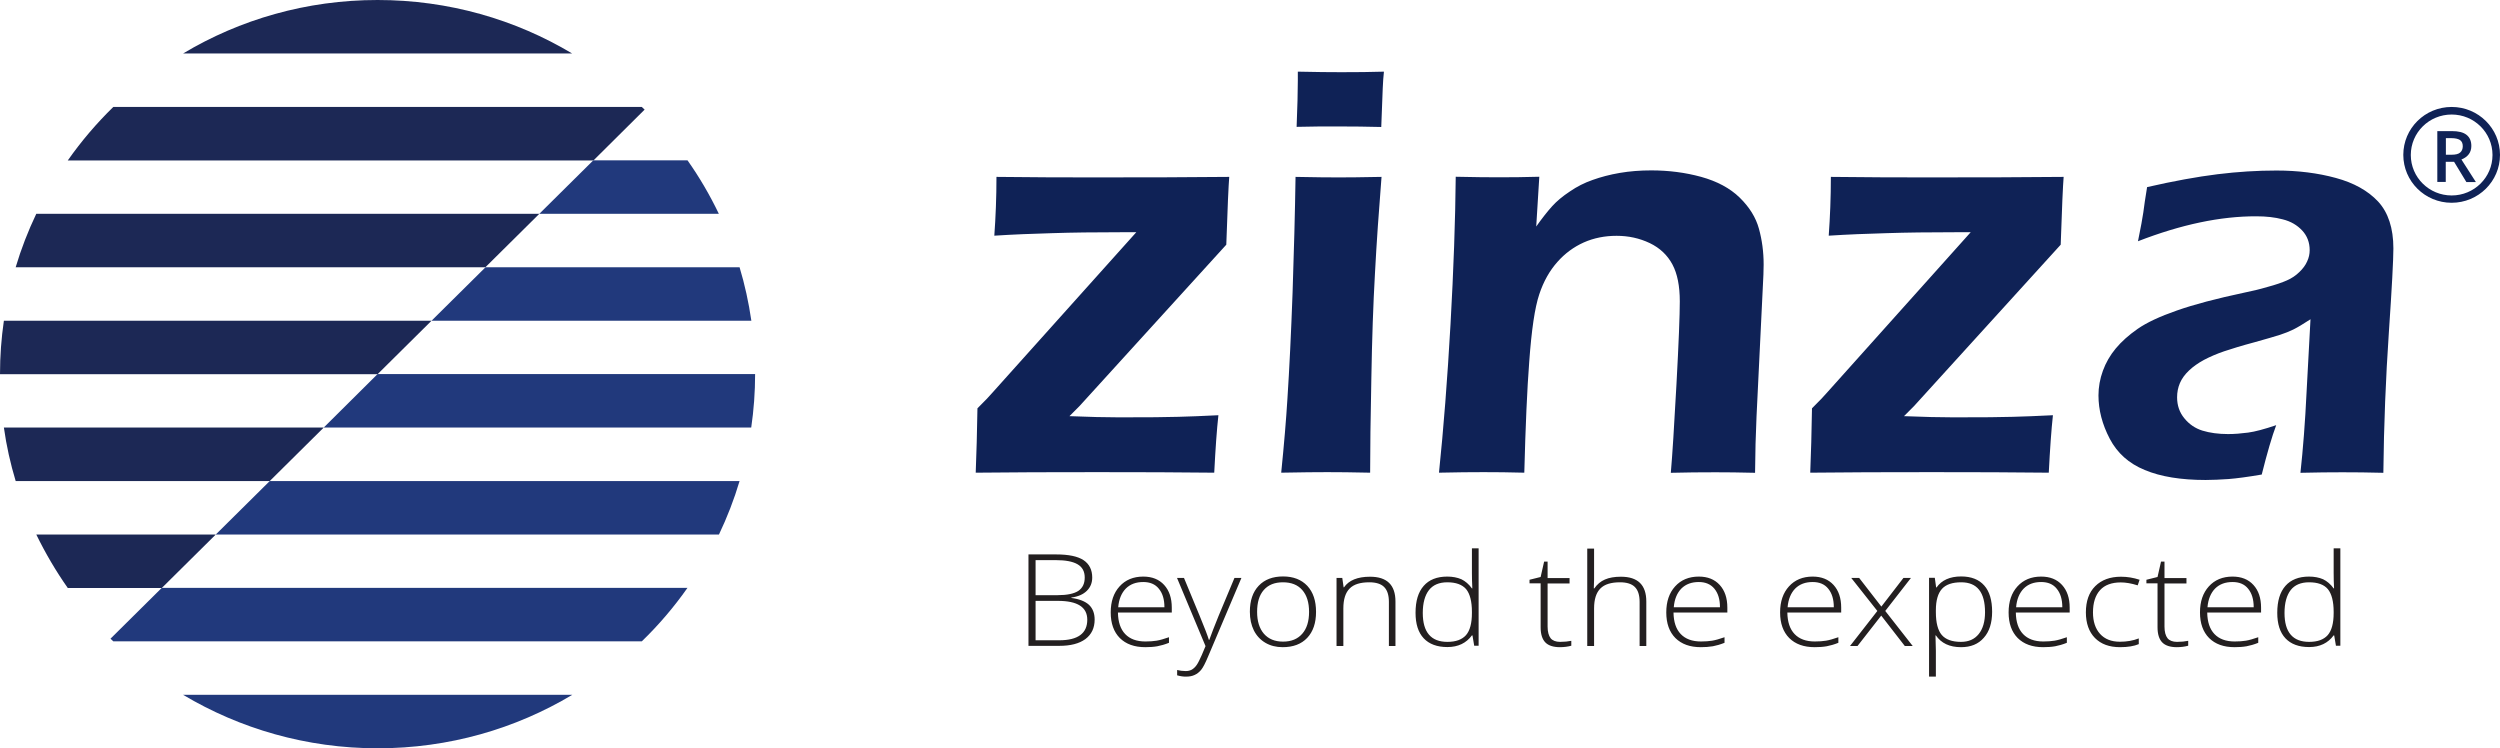
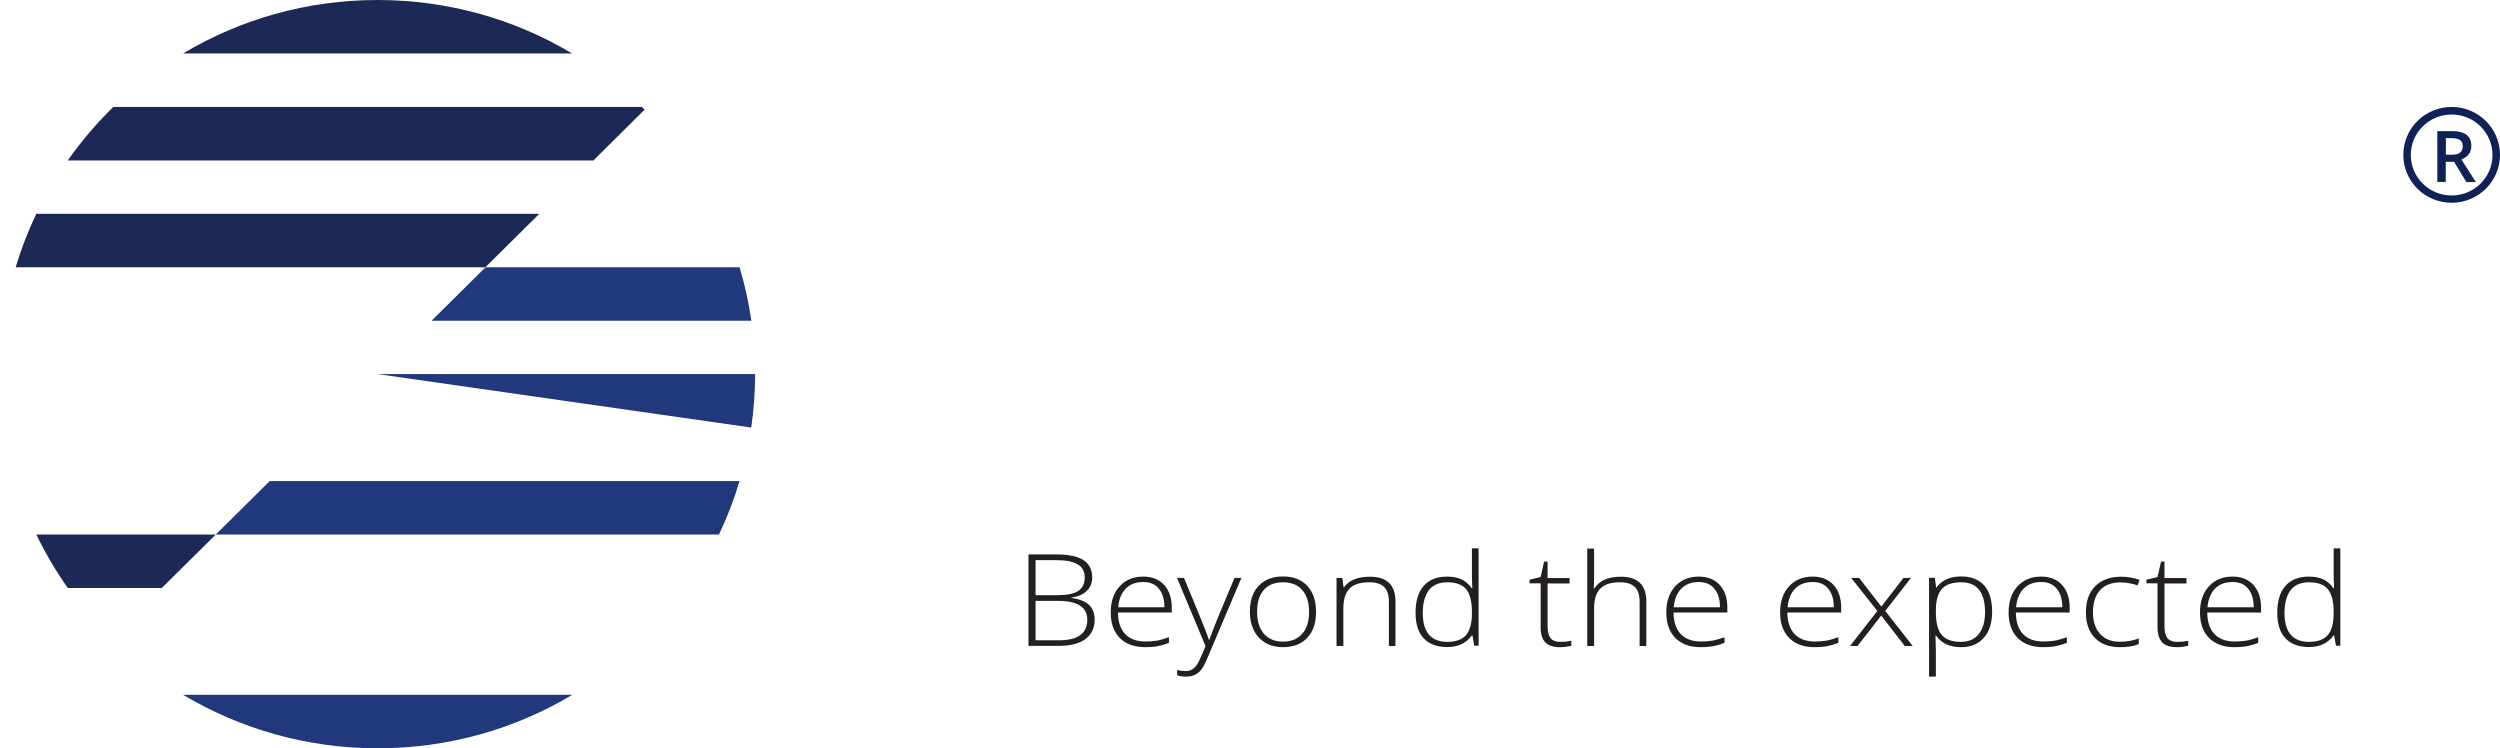
<svg xmlns="http://www.w3.org/2000/svg" width="147" height="44" viewBox="0 0 147 44" fill="none">
  <path fill-rule="evenodd" clip-rule="evenodd" d="M33.643 3.145H10.765C14.104 1.147 18.018 0 22.2 0C26.39 0 30.304 1.147 33.643 3.145Z" fill="#1C2855" />
  <path fill-rule="evenodd" clip-rule="evenodd" d="M6.662 6.289H37.738C37.793 6.344 37.849 6.391 37.904 6.445L34.895 9.434H3.985C4.78 8.302 5.678 7.249 6.662 6.289Z" fill="#1C2855" />
  <path fill-rule="evenodd" clip-rule="evenodd" d="M2.134 12.57H31.714L28.54 15.715H0.921C1.244 14.63 1.654 13.577 2.134 12.57Z" fill="#1C2855" />
-   <path fill-rule="evenodd" clip-rule="evenodd" d="M0.228 18.859H25.374L22.2 22.004H0C0 20.935 0.079 19.881 0.228 18.859Z" fill="#1C2855" />
-   <path fill-rule="evenodd" clip-rule="evenodd" d="M0.229 25.141H19.035L15.861 28.285H0.922C0.614 27.263 0.378 26.217 0.229 25.141Z" fill="#1C2855" />
  <path fill-rule="evenodd" clip-rule="evenodd" d="M2.134 31.43H12.687L9.513 34.574H3.985C3.284 33.575 2.67 32.53 2.134 31.43Z" fill="#1C2855" />
-   <path fill-rule="evenodd" clip-rule="evenodd" d="M34.888 9.426H40.424C41.125 10.417 41.739 11.47 42.267 12.57H31.714L34.888 9.426Z" fill="#21397C" />
  <path fill-rule="evenodd" clip-rule="evenodd" d="M28.548 15.715H43.487C43.795 16.737 44.023 17.783 44.18 18.859H25.374L28.548 15.715Z" fill="#21397C" />
-   <path fill-rule="evenodd" clip-rule="evenodd" d="M22.2 21.996H44.401C44.401 23.065 44.322 24.111 44.172 25.141H19.034L22.2 21.996Z" fill="#21397C" />
+   <path fill-rule="evenodd" clip-rule="evenodd" d="M22.2 21.996H44.401C44.401 23.065 44.322 24.111 44.172 25.141L22.2 21.996Z" fill="#21397C" />
  <path fill-rule="evenodd" clip-rule="evenodd" d="M15.861 28.285H43.487C43.165 29.37 42.755 30.423 42.275 31.43H12.687L15.861 28.285Z" fill="#21397C" />
-   <path fill-rule="evenodd" clip-rule="evenodd" d="M9.513 34.566H40.424C39.628 35.698 38.731 36.751 37.738 37.711H6.662C6.607 37.656 6.552 37.609 6.497 37.555L9.513 34.566Z" fill="#21397C" />
  <path fill-rule="evenodd" clip-rule="evenodd" d="M10.765 40.855H33.651C30.312 42.853 26.398 44 22.208 44C18.018 44 14.104 42.845 10.765 40.855Z" fill="#21397C" />
-   <path d="M57.372 27.794C57.419 26.67 57.45 25.414 57.474 24.009C57.923 23.564 58.214 23.26 58.356 23.088L66.814 13.655H65.916C64.381 13.655 63.034 13.671 61.868 13.71C60.711 13.741 59.569 13.787 58.466 13.858C58.545 12.758 58.592 11.611 58.592 10.401C60.593 10.425 62.467 10.432 64.223 10.432C67.381 10.432 70.074 10.425 72.279 10.401C72.24 10.877 72.177 12.211 72.106 14.388L63.475 23.877L62.884 24.47C64.042 24.516 65.003 24.54 65.79 24.54C67.483 24.54 68.649 24.532 69.287 24.509C69.925 24.493 70.712 24.462 71.642 24.415C71.547 25.273 71.468 26.397 71.397 27.794C69.374 27.77 67.082 27.762 64.53 27.762C61.805 27.762 59.419 27.77 57.372 27.794ZM76.241 7.459C76.288 6.281 76.312 5.384 76.312 4.76V4.213C77.359 4.237 78.21 4.245 78.871 4.245C79.769 4.245 80.612 4.237 81.375 4.213C81.344 4.502 81.32 4.822 81.305 5.189L81.218 7.467C80.344 7.444 79.533 7.436 78.8 7.436C78.068 7.428 77.217 7.436 76.241 7.459ZM75.335 27.794C75.508 26.085 75.626 24.649 75.697 23.502C75.816 21.676 75.918 19.577 76.004 17.19C76.083 14.81 76.146 12.539 76.178 10.401C77.312 10.425 78.147 10.432 78.714 10.432C79.233 10.432 80.076 10.425 81.234 10.401C81.076 12.383 80.942 14.279 80.848 16.074C80.745 17.876 80.674 19.944 80.635 22.269C80.588 24.594 80.564 26.436 80.564 27.794C79.517 27.77 78.674 27.762 78.044 27.762C77.446 27.762 76.54 27.77 75.335 27.794ZM84.612 27.794C84.88 25.203 85.108 22.3 85.29 19.07C85.471 15.84 85.573 12.953 85.597 10.393C86.66 10.417 87.495 10.425 88.132 10.425C88.881 10.425 89.668 10.417 90.511 10.393L90.33 13.319C90.684 12.82 90.999 12.422 91.267 12.126C91.535 11.829 91.881 11.54 92.306 11.259C92.724 10.971 93.173 10.744 93.645 10.581C94.126 10.409 94.653 10.268 95.244 10.167C95.835 10.066 96.449 10.019 97.094 10.019C98.118 10.019 99.095 10.144 100.032 10.401C100.961 10.659 101.725 11.064 102.292 11.618C102.867 12.18 103.245 12.789 103.426 13.452C103.607 14.107 103.702 14.81 103.702 15.551C103.702 15.855 103.686 16.347 103.647 17.018L103.284 24.485C103.237 25.523 103.206 26.623 103.198 27.801C102.292 27.778 101.52 27.77 100.875 27.77C100 27.77 99.126 27.778 98.244 27.801C98.331 26.81 98.441 25.086 98.575 22.613C98.709 20.155 98.772 18.516 98.772 17.72C98.772 16.823 98.63 16.097 98.339 15.551C98.047 15.005 97.606 14.583 97.008 14.295C96.401 14.006 95.756 13.866 95.055 13.866C94.37 13.866 93.724 13.99 93.125 14.256C92.535 14.521 92.015 14.903 91.574 15.403C91.117 15.918 90.763 16.542 90.511 17.299C90.243 18.095 90.054 19.413 89.92 21.255C89.794 22.886 89.7 25.055 89.629 27.794C88.747 27.77 87.951 27.762 87.235 27.762C86.518 27.762 85.636 27.77 84.612 27.794ZM106.442 27.794C106.49 26.67 106.521 25.414 106.545 24.009C106.994 23.564 107.285 23.26 107.427 23.088L115.877 13.655H114.979C113.444 13.655 112.097 13.671 110.931 13.71C109.774 13.741 108.632 13.787 107.529 13.858C107.608 12.758 107.655 11.611 107.655 10.401C109.656 10.425 111.53 10.432 113.286 10.432C116.444 10.432 119.137 10.425 121.342 10.401C121.303 10.877 121.24 12.211 121.169 14.388L112.546 23.877L111.955 24.47C113.113 24.516 114.074 24.54 114.861 24.54C116.554 24.54 117.72 24.532 118.358 24.509C118.996 24.493 119.783 24.462 120.712 24.415C120.618 25.273 120.539 26.397 120.468 27.794C118.444 27.77 116.153 27.762 113.601 27.762C110.876 27.762 108.49 27.77 106.442 27.794ZM125.713 14.185C125.879 13.374 125.981 12.812 126.028 12.485C126.068 12.157 126.139 11.665 126.249 11.002C127.816 10.643 129.194 10.393 130.391 10.245C131.588 10.097 132.738 10.027 133.856 10.027C135.124 10.027 136.29 10.175 137.345 10.463C138.408 10.752 139.235 11.213 139.834 11.852C140.424 12.492 140.731 13.413 140.731 14.607C140.731 15.255 140.645 16.901 140.464 19.562C140.283 22.222 140.172 24.969 140.141 27.801C139.267 27.778 138.463 27.77 137.731 27.77C137.03 27.77 136.203 27.778 135.266 27.801C135.416 26.428 135.542 24.836 135.628 23.026L135.857 18.773C135.416 19.062 135.085 19.257 134.849 19.374C134.62 19.484 134.36 19.593 134.069 19.686C133.778 19.78 133.266 19.928 132.541 20.131C131.809 20.326 131.226 20.506 130.785 20.654C130.352 20.802 129.95 20.974 129.596 21.161C129.249 21.349 128.95 21.559 128.706 21.793C128.462 22.027 128.288 22.269 128.178 22.527C128.068 22.784 128.013 23.065 128.013 23.362C128.013 23.838 128.155 24.251 128.438 24.594C128.722 24.945 129.076 25.187 129.501 25.32C129.934 25.453 130.438 25.523 131.013 25.523C131.383 25.523 131.769 25.492 132.187 25.437C132.596 25.383 133.148 25.234 133.841 25C133.596 25.648 133.313 26.615 132.99 27.903C132.171 28.043 131.525 28.129 131.037 28.168C130.557 28.199 130.108 28.223 129.69 28.223C128.241 28.223 127.044 28.028 126.115 27.637C125.178 27.255 124.493 26.639 124.052 25.796C123.611 24.953 123.39 24.103 123.39 23.252C123.39 22.761 123.477 22.277 123.65 21.801C123.823 21.325 124.075 20.888 124.406 20.49C124.745 20.084 125.17 19.702 125.698 19.335C126.225 18.969 126.989 18.61 127.997 18.259C128.997 17.907 130.32 17.556 131.974 17.205C132.407 17.119 132.864 17.01 133.337 16.87C133.809 16.745 134.187 16.612 134.471 16.487C134.754 16.363 134.998 16.199 135.203 15.996C135.408 15.801 135.565 15.59 135.66 15.371C135.762 15.153 135.809 14.935 135.809 14.708C135.809 14.256 135.66 13.866 135.368 13.553C135.077 13.241 134.699 13.015 134.226 12.898C133.762 12.773 133.242 12.719 132.675 12.719C130.564 12.711 128.249 13.202 125.713 14.185Z" fill="#0F2256" />
  <path d="M60.474 32.6H62.097C62.829 32.6 63.365 32.709 63.711 32.936C64.05 33.162 64.223 33.505 64.223 33.958C64.223 34.27 64.121 34.527 63.908 34.738C63.695 34.949 63.396 35.081 62.995 35.136V35.159C63.467 35.222 63.813 35.362 64.034 35.565C64.254 35.776 64.365 36.065 64.365 36.431C64.365 36.923 64.184 37.305 63.821 37.578C63.459 37.844 62.947 37.976 62.286 37.976H60.474V32.6ZM60.892 34.996H62.191C62.742 34.996 63.152 34.91 63.404 34.746C63.656 34.574 63.782 34.317 63.782 33.958C63.782 33.599 63.64 33.341 63.357 33.178C63.073 33.014 62.648 32.936 62.089 32.936H60.892V34.996ZM60.892 35.331V37.648H62.286C63.38 37.648 63.932 37.243 63.932 36.439C63.932 35.698 63.357 35.331 62.199 35.331H60.892ZM67.342 38.054C66.704 38.054 66.208 37.875 65.845 37.516C65.491 37.157 65.31 36.658 65.31 36.01C65.31 35.37 65.483 34.863 65.83 34.481C66.176 34.098 66.641 33.903 67.224 33.903C67.743 33.903 68.153 34.067 68.452 34.395C68.751 34.722 68.901 35.167 68.901 35.729V36.018H65.735C65.743 36.572 65.885 36.993 66.16 37.282C66.436 37.571 66.83 37.719 67.35 37.719C67.602 37.719 67.822 37.703 68.011 37.672C68.2 37.641 68.444 37.571 68.736 37.469V37.797C68.484 37.898 68.255 37.961 68.05 38C67.83 38.039 67.602 38.054 67.342 38.054ZM67.224 34.223C66.798 34.223 66.46 34.348 66.2 34.605C65.948 34.863 65.79 35.23 65.751 35.706H68.468C68.468 35.237 68.358 34.879 68.137 34.613C67.924 34.348 67.617 34.223 67.224 34.223ZM69.208 33.981H69.618L70.547 36.228C70.83 36.915 71.011 37.383 71.082 37.625H71.106C71.216 37.305 71.405 36.837 71.657 36.205L72.587 33.981H72.996L71.027 38.624C70.87 38.998 70.736 39.256 70.626 39.389C70.515 39.521 70.389 39.623 70.248 39.685C70.106 39.755 69.933 39.786 69.728 39.786C69.57 39.786 69.405 39.763 69.216 39.709V39.396C69.373 39.435 69.539 39.459 69.72 39.459C69.862 39.459 69.98 39.428 70.082 39.373C70.185 39.31 70.279 39.225 70.366 39.1C70.452 38.975 70.547 38.78 70.665 38.515C70.775 38.249 70.846 38.07 70.885 37.992L69.208 33.981ZM77.383 35.979C77.383 36.634 77.209 37.141 76.863 37.508C76.516 37.875 76.036 38.054 75.422 38.054C75.036 38.054 74.697 37.968 74.406 37.797C74.114 37.625 73.886 37.383 73.728 37.071C73.571 36.751 73.492 36.392 73.492 35.971C73.492 35.316 73.665 34.808 74.012 34.442C74.359 34.075 74.839 33.895 75.445 33.895C76.052 33.895 76.524 34.083 76.871 34.449C77.217 34.824 77.383 35.331 77.383 35.979ZM73.918 35.979C73.918 36.525 74.051 36.954 74.319 37.266C74.587 37.571 74.957 37.727 75.445 37.727C75.933 37.727 76.304 37.571 76.571 37.266C76.839 36.962 76.973 36.533 76.973 35.979C76.973 35.425 76.839 34.996 76.571 34.691C76.304 34.387 75.926 34.239 75.437 34.239C74.949 34.239 74.579 34.387 74.311 34.691C74.043 34.996 73.918 35.425 73.918 35.979ZM81.667 37.984V35.394C81.667 34.988 81.572 34.699 81.383 34.512C81.202 34.332 80.911 34.239 80.517 34.239C79.989 34.239 79.603 34.356 79.359 34.605C79.115 34.847 78.989 35.237 78.989 35.776V37.984H78.588V33.981H78.926L79.005 34.535H79.028C79.312 34.122 79.824 33.911 80.556 33.911C81.556 33.911 82.053 34.395 82.053 35.37V37.984H81.667ZM85.1 33.903C85.415 33.903 85.691 33.958 85.927 34.059C86.156 34.169 86.368 34.348 86.549 34.598H86.573C86.557 34.285 86.549 33.981 86.549 33.685V32.241H86.943V37.968H86.683L86.581 37.36H86.549C86.219 37.812 85.738 38.047 85.108 38.047C84.502 38.047 84.037 37.875 83.714 37.532C83.391 37.188 83.234 36.689 83.234 36.033C83.234 35.339 83.391 34.816 83.714 34.449C84.029 34.09 84.486 33.903 85.1 33.903ZM85.1 34.239C84.62 34.239 84.258 34.395 84.022 34.699C83.785 35.003 83.659 35.456 83.659 36.041C83.659 37.18 84.147 37.742 85.108 37.742C85.604 37.742 85.967 37.609 86.203 37.344C86.431 37.079 86.549 36.65 86.549 36.041V35.979C86.549 35.362 86.431 34.917 86.211 34.644C85.975 34.371 85.604 34.239 85.1 34.239ZM91.731 37.742C91.983 37.742 92.204 37.719 92.393 37.68V37.968C92.196 38.023 91.975 38.054 91.724 38.054C91.338 38.054 91.046 37.961 90.865 37.773C90.684 37.586 90.589 37.29 90.589 36.884V34.301H89.936V34.09L90.589 33.927L90.794 33.022H90.999V33.989H92.29V34.309H90.999V36.845C90.999 37.149 91.062 37.383 91.18 37.532C91.29 37.664 91.479 37.742 91.731 37.742ZM96.409 37.984V35.394C96.409 34.988 96.315 34.699 96.126 34.512C95.945 34.332 95.653 34.239 95.26 34.239C94.732 34.239 94.346 34.356 94.102 34.605C93.858 34.847 93.732 35.237 93.732 35.776V37.984H93.33V32.257H93.732V34.083L93.716 34.598H93.747C93.913 34.356 94.118 34.184 94.37 34.075C94.622 33.966 94.929 33.911 95.307 33.911C96.307 33.911 96.803 34.395 96.803 35.37V37.984H96.409ZM100.008 38.054C99.37 38.054 98.874 37.875 98.512 37.516C98.158 37.157 97.977 36.658 97.977 36.01C97.977 35.37 98.15 34.863 98.496 34.481C98.843 34.098 99.307 33.903 99.89 33.903C100.41 33.903 100.819 34.067 101.119 34.395C101.418 34.722 101.568 35.167 101.568 35.729V36.018H98.402C98.41 36.572 98.551 36.993 98.827 37.282C99.103 37.571 99.496 37.719 100.016 37.719C100.268 37.719 100.489 37.703 100.678 37.672C100.867 37.641 101.111 37.571 101.402 37.469V37.797C101.15 37.898 100.922 37.961 100.717 38C100.489 38.039 100.26 38.054 100.008 38.054ZM99.89 34.223C99.465 34.223 99.126 34.348 98.866 34.605C98.614 34.863 98.457 35.23 98.418 35.706H101.134C101.134 35.237 101.024 34.879 100.804 34.613C100.583 34.348 100.276 34.223 99.89 34.223ZM106.702 38.054C106.064 38.054 105.568 37.875 105.206 37.516C104.852 37.157 104.67 36.658 104.67 36.01C104.67 35.37 104.844 34.863 105.19 34.481C105.537 34.098 106.001 33.903 106.584 33.903C107.104 33.903 107.513 34.067 107.813 34.395C108.112 34.722 108.262 35.167 108.262 35.729V36.018H105.096C105.104 36.572 105.245 36.993 105.521 37.282C105.797 37.571 106.19 37.719 106.71 37.719C106.962 37.719 107.183 37.703 107.372 37.672C107.561 37.641 107.805 37.571 108.096 37.469V37.797C107.844 37.898 107.616 37.961 107.411 38C107.191 38.039 106.954 38.054 106.702 38.054ZM106.584 34.223C106.159 34.223 105.82 34.348 105.56 34.605C105.308 34.863 105.151 35.23 105.111 35.706H107.828C107.828 35.237 107.718 34.879 107.498 34.613C107.285 34.348 106.978 34.223 106.584 34.223ZM110.388 35.924L108.852 33.981H109.317L110.624 35.667L111.924 33.981H112.365L110.853 35.924L112.467 37.984H112.002L110.616 36.197L109.222 37.984H108.781L110.388 35.924ZM115.31 38.054C114.633 38.054 114.144 37.82 113.829 37.36H113.806L113.814 37.672C113.822 37.851 113.829 38.054 113.829 38.265V39.786H113.428V33.973H113.766L113.845 34.543H113.869C114.168 34.114 114.656 33.895 115.318 33.895C115.908 33.895 116.365 34.075 116.672 34.426C116.987 34.777 117.137 35.3 117.137 35.971C117.137 36.626 116.972 37.141 116.649 37.5C116.326 37.875 115.877 38.054 115.31 38.054ZM115.302 37.742C115.751 37.742 116.097 37.594 116.349 37.282C116.594 36.977 116.72 36.548 116.72 36.002C116.72 34.824 116.255 34.239 115.318 34.239C114.806 34.239 114.428 34.364 114.192 34.621C113.955 34.879 113.829 35.3 113.829 35.877V35.994C113.829 36.619 113.948 37.071 114.176 37.336C114.404 37.602 114.782 37.742 115.302 37.742ZM120.137 38.054C119.5 38.054 119.003 37.875 118.641 37.516C118.287 37.157 118.106 36.658 118.106 36.01C118.106 35.37 118.279 34.863 118.625 34.481C118.972 34.098 119.437 33.903 120.019 33.903C120.539 33.903 120.949 34.067 121.248 34.395C121.547 34.722 121.697 35.167 121.697 35.729V36.018H118.531C118.539 36.572 118.681 36.993 118.956 37.282C119.232 37.571 119.626 37.719 120.145 37.719C120.397 37.719 120.618 37.703 120.807 37.672C120.996 37.641 121.24 37.571 121.531 37.469V37.797C121.279 37.898 121.051 37.961 120.846 38C120.626 38.039 120.389 38.054 120.137 38.054ZM120.019 34.223C119.594 34.223 119.255 34.348 118.996 34.605C118.744 34.863 118.586 35.23 118.547 35.706H121.264C121.264 35.237 121.153 34.879 120.933 34.613C120.72 34.348 120.413 34.223 120.019 34.223ZM124.658 38.054C124.028 38.054 123.54 37.875 123.185 37.516C122.831 37.157 122.65 36.65 122.65 36.01C122.65 35.347 122.831 34.832 123.201 34.465C123.571 34.098 124.075 33.911 124.713 33.911C125.091 33.911 125.453 33.973 125.808 34.09L125.697 34.418C125.319 34.301 124.989 34.246 124.705 34.246C124.17 34.246 123.76 34.395 123.484 34.699C123.209 35.003 123.067 35.44 123.067 36.01C123.067 36.548 123.209 36.97 123.484 37.274C123.76 37.578 124.146 37.734 124.65 37.734C125.052 37.734 125.422 37.672 125.76 37.539V37.875C125.485 37.992 125.115 38.054 124.658 38.054ZM128.005 37.742C128.257 37.742 128.477 37.719 128.666 37.68V37.968C128.47 38.023 128.249 38.054 127.997 38.054C127.611 38.054 127.32 37.961 127.139 37.773C126.957 37.586 126.863 37.29 126.863 36.884V34.301H126.209V34.09L126.863 33.927L127.068 33.022H127.272V33.989H128.564V34.309H127.272V36.845C127.272 37.149 127.335 37.383 127.454 37.532C127.564 37.664 127.753 37.742 128.005 37.742ZM131.391 38.054C130.753 38.054 130.257 37.875 129.895 37.516C129.541 37.157 129.359 36.658 129.359 36.01C129.359 35.37 129.533 34.863 129.879 34.481C130.226 34.098 130.69 33.903 131.273 33.903C131.793 33.903 132.202 34.067 132.502 34.395C132.801 34.722 132.951 35.167 132.951 35.729V36.018H129.785C129.793 36.572 129.934 36.993 130.21 37.282C130.486 37.571 130.879 37.719 131.399 37.719C131.651 37.719 131.872 37.703 132.061 37.672C132.25 37.641 132.494 37.571 132.785 37.469V37.797C132.533 37.898 132.305 37.961 132.1 38C131.88 38.039 131.643 38.054 131.391 38.054ZM131.273 34.223C130.848 34.223 130.509 34.348 130.249 34.605C129.997 34.863 129.84 35.23 129.8 35.706H132.517C132.517 35.237 132.407 34.879 132.187 34.613C131.974 34.348 131.667 34.223 131.273 34.223ZM135.77 33.903C136.085 33.903 136.361 33.958 136.597 34.059C136.825 34.169 137.038 34.348 137.219 34.598H137.243C137.227 34.285 137.219 33.981 137.219 33.685V32.241H137.613V37.968H137.353L137.25 37.36H137.219C136.888 37.812 136.408 38.047 135.778 38.047C135.171 38.047 134.707 37.875 134.384 37.532C134.061 37.188 133.903 36.689 133.903 36.033C133.903 35.339 134.061 34.816 134.384 34.449C134.699 34.09 135.164 33.903 135.77 33.903ZM135.77 34.239C135.29 34.239 134.927 34.395 134.691 34.699C134.455 35.003 134.329 35.456 134.329 36.041C134.329 37.18 134.817 37.742 135.778 37.742C136.274 37.742 136.636 37.609 136.872 37.344C137.101 37.079 137.219 36.65 137.219 36.041V35.979C137.219 35.362 137.101 34.917 136.88 34.644C136.652 34.371 136.282 34.239 135.77 34.239Z" fill="#231F20" />
  <path fill-rule="evenodd" clip-rule="evenodd" d="M144.157 6.289C145.732 6.289 147 7.553 147 9.106C147 10.666 145.724 11.923 144.157 11.923C142.582 11.923 141.314 10.659 141.314 9.106C141.314 7.553 142.582 6.289 144.157 6.289ZM143.81 9.098H144.157C144.385 9.098 144.551 9.059 144.653 8.973C144.755 8.887 144.811 8.763 144.811 8.599C144.811 8.427 144.755 8.31 144.645 8.232C144.535 8.162 144.362 8.123 144.141 8.123H143.818V9.098H143.81ZM143.81 9.504V10.698H143.314V7.709H144.165C144.559 7.709 144.842 7.779 145.031 7.928C145.22 8.076 145.315 8.294 145.315 8.583C145.315 8.958 145.118 9.223 144.732 9.379L145.582 10.705H145.023L144.299 9.512H143.81V9.504ZM144.157 6.734C145.48 6.734 146.559 7.795 146.559 9.114C146.559 10.425 145.488 11.493 144.157 11.493C142.834 11.493 141.755 10.432 141.755 9.114C141.755 7.795 142.834 6.734 144.157 6.734Z" fill="#0F2256" />
</svg>